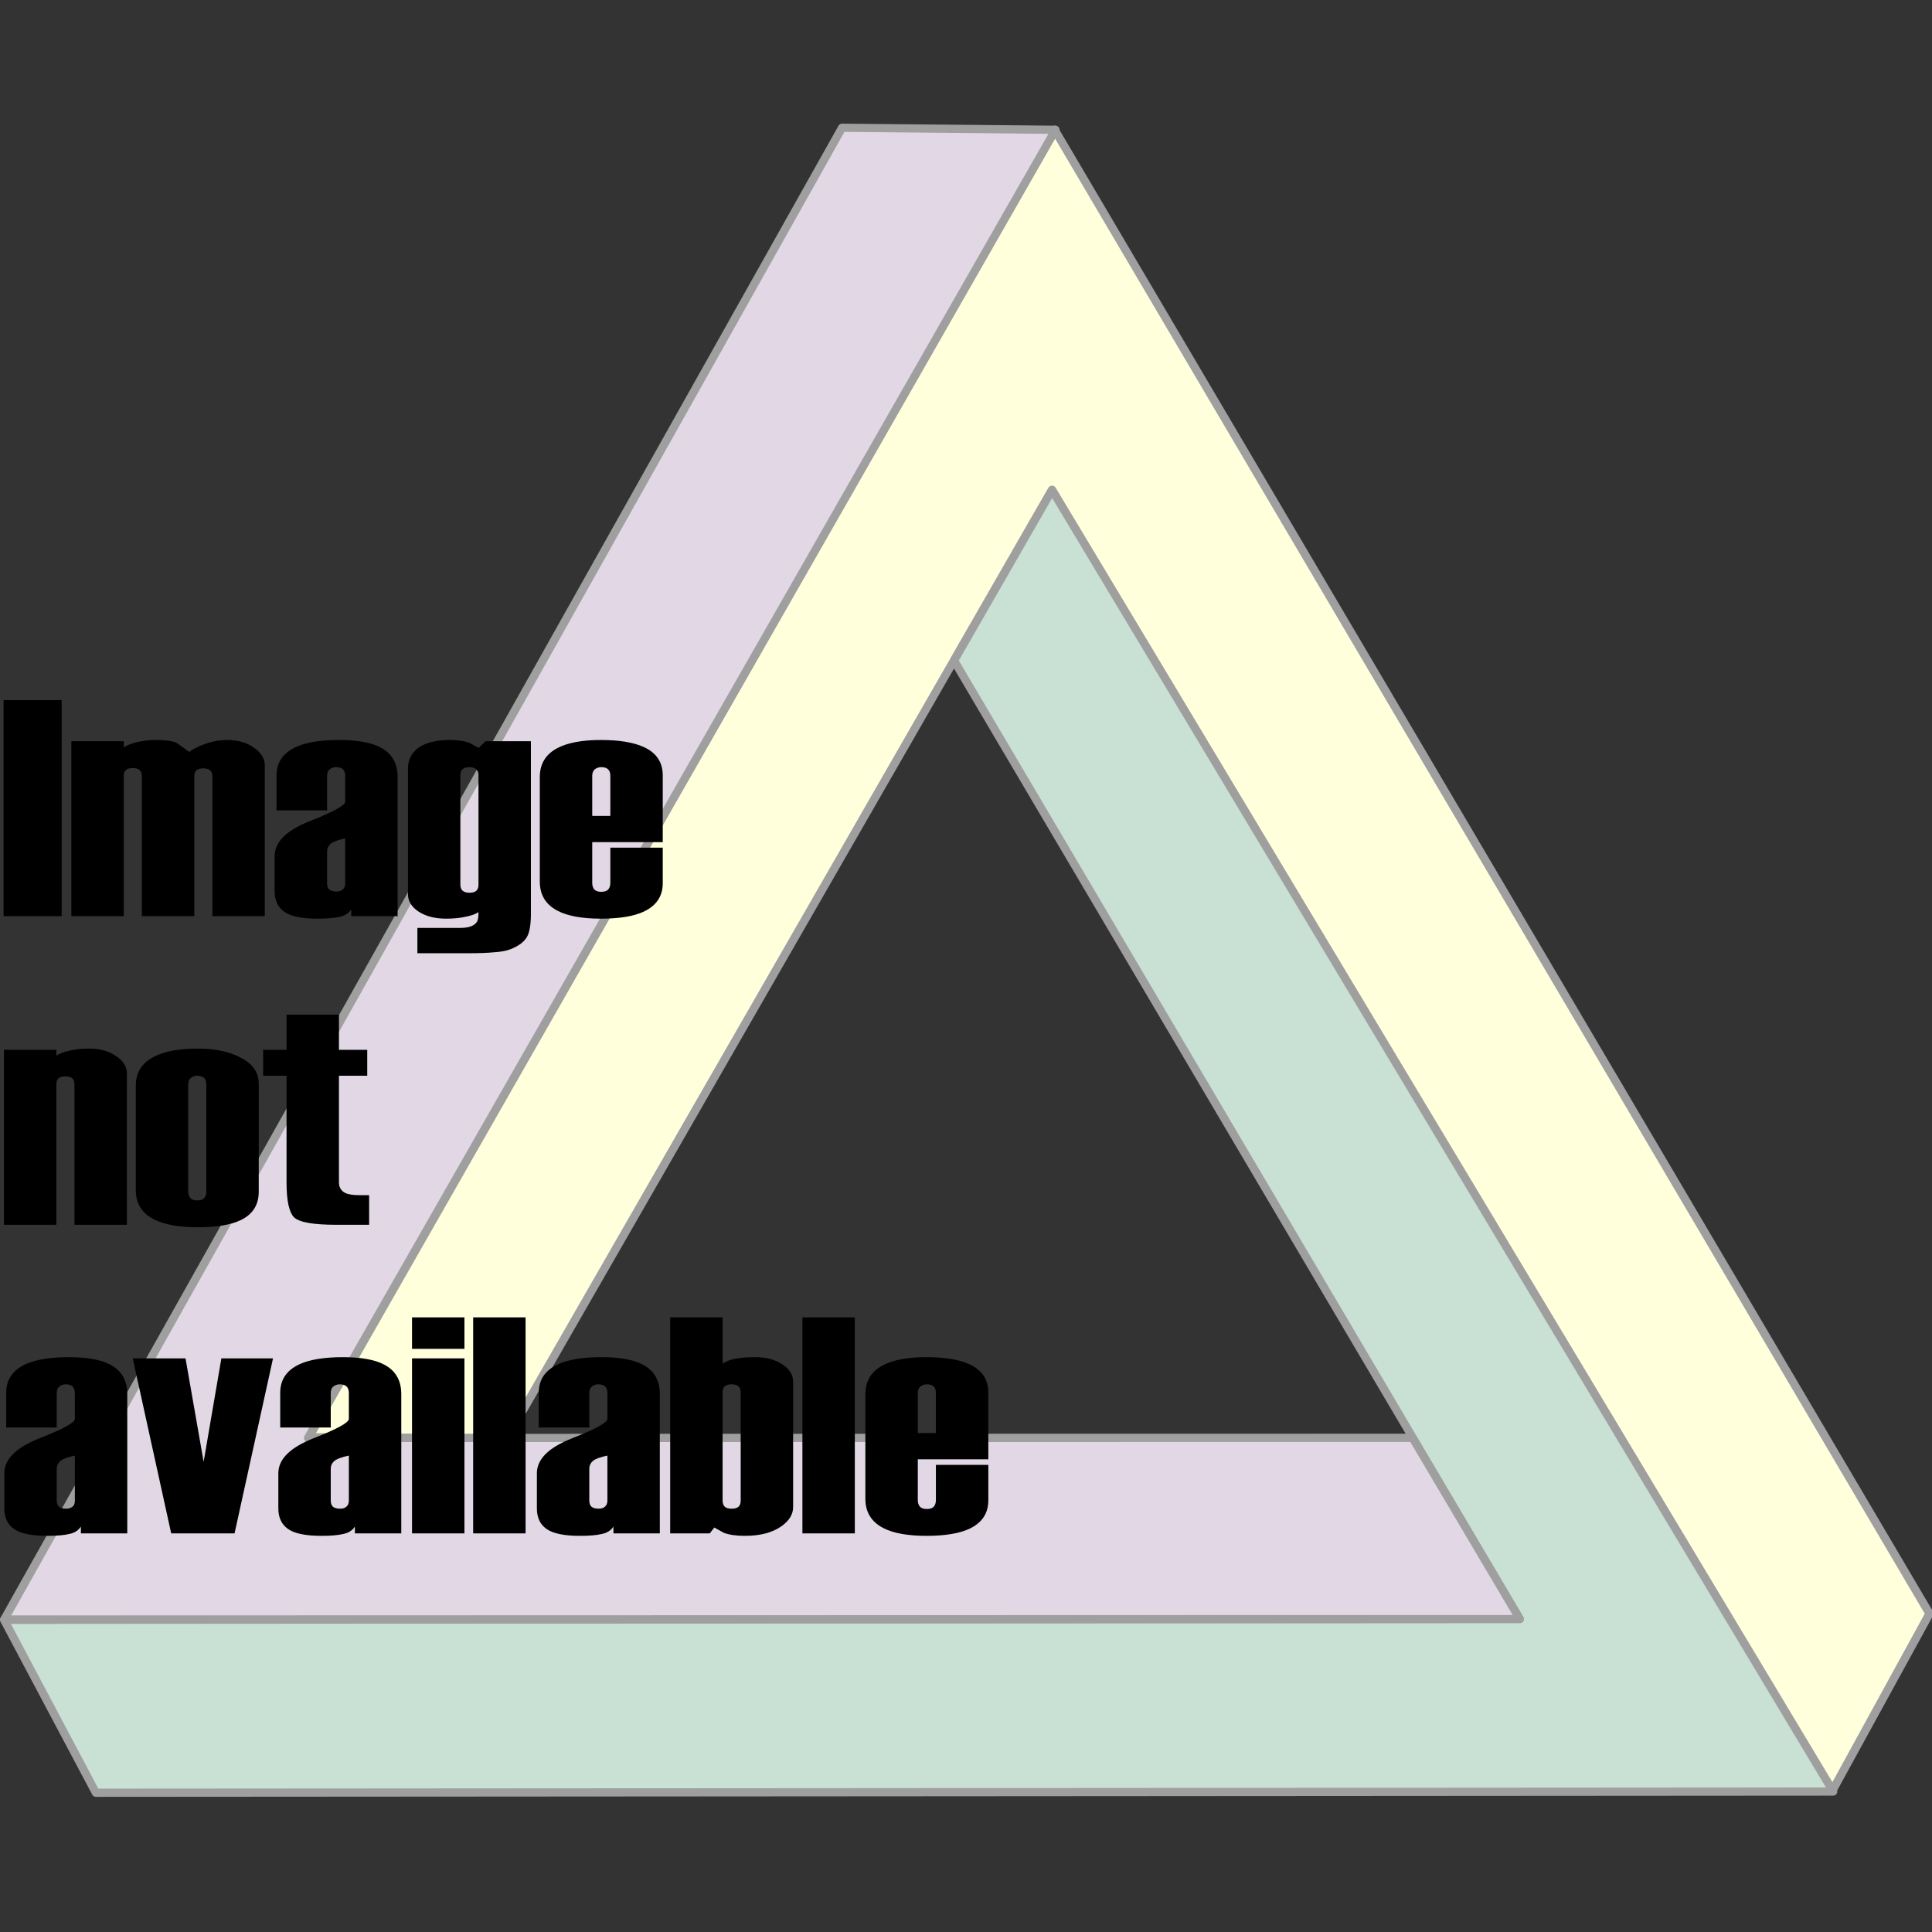
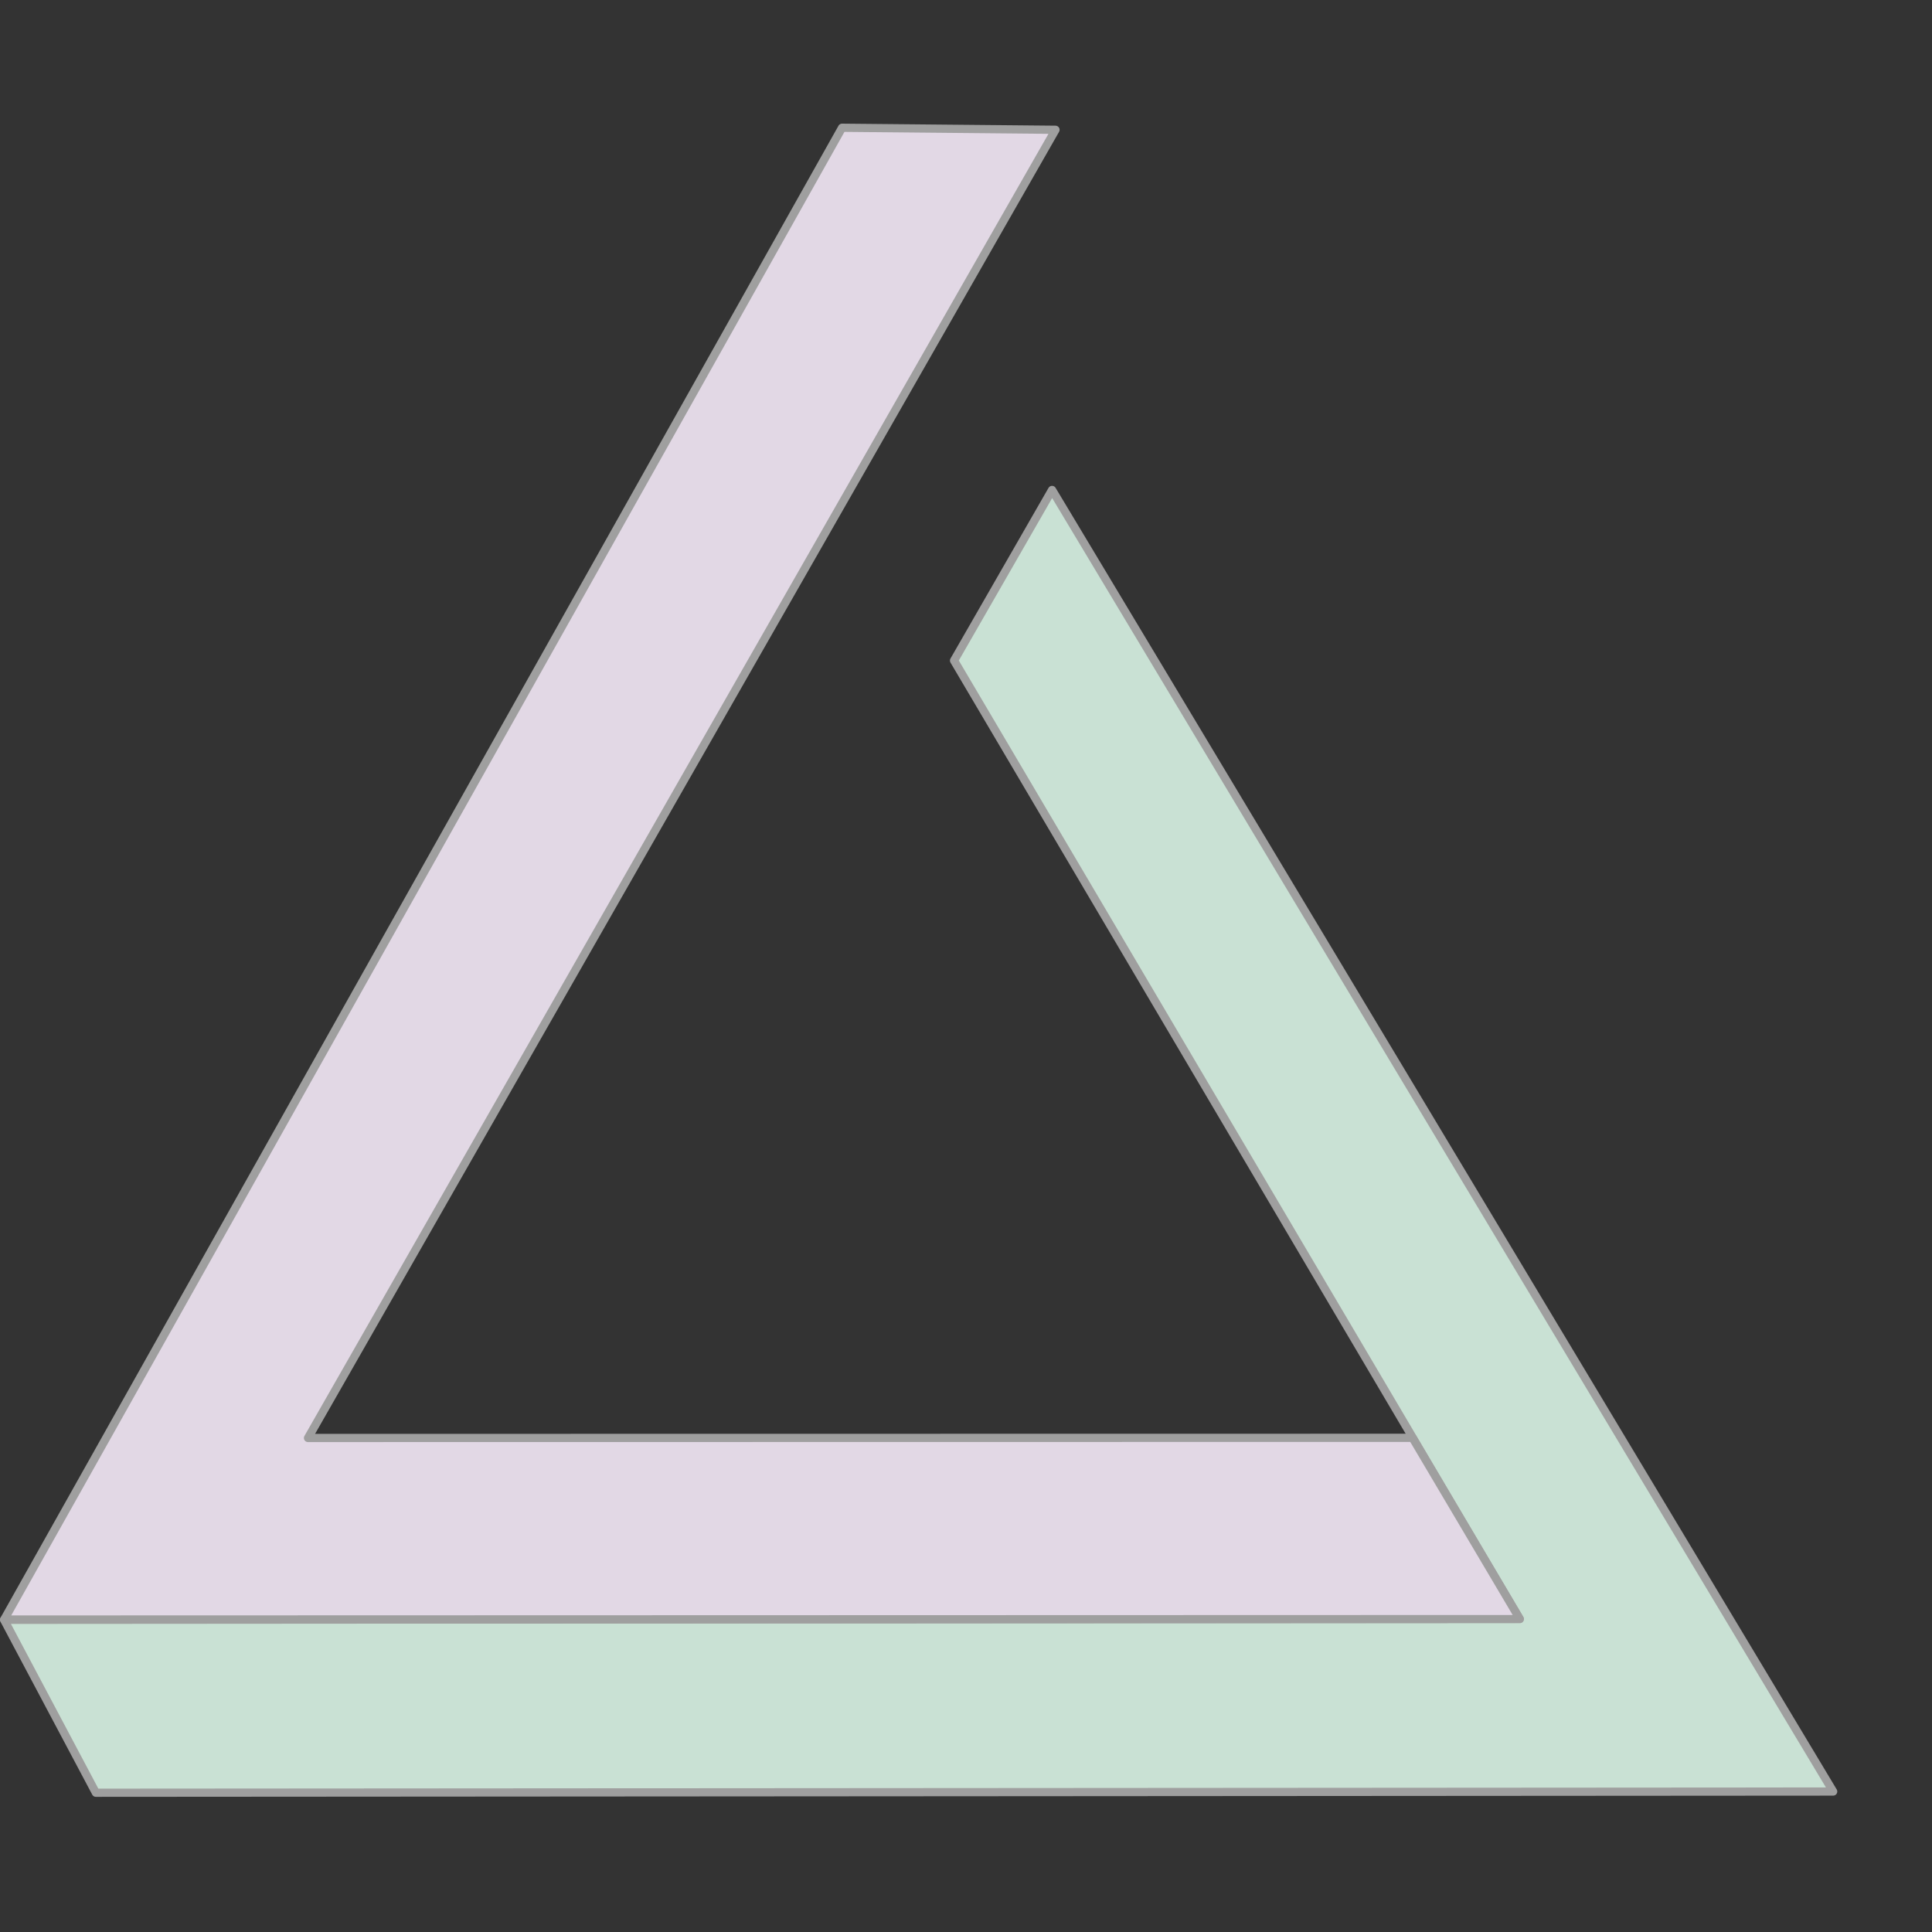
<svg xmlns="http://www.w3.org/2000/svg" xmlns:ns1="http://sodipodi.sourceforge.net/DTD/sodipodi-0.dtd" xmlns:ns2="http://www.inkscape.org/namespaces/inkscape" id="svg2880" ns1:version="0.32" ns2:version="0.44.1" width="250" height="250" version="1.0" ns1:docbase="/Users/bryan/Documents/Teaching/Escher Book/Wiki Art" ns1:docname="not-available.svg">
  <rect width="100%" height="100%" fill="#333333" stroke="none" />
  <defs id="defs2883" />
  <ns1:namedview ns2:window-height="577" ns2:window-width="823" ns2:pageshadow="2" ns2:pageopacity="0.0" guidetolerance="10.0" gridtolerance="10.0" objecttolerance="10.0" borderopacity="1.0" bordercolor="#666666" pagecolor="#ffffff" id="base" ns2:zoom="1.4142136" ns2:cx="147.83914" ns2:cy="131.99694" ns2:window-x="225" ns2:window-y="82" ns2:current-layer="layer1" width="250px" height="250px" />
  <g ns2:groupmode="layer" id="layer2" ns2:label="Triangle" style="display:inline" transform="translate(-15.094,-12.459)">
-     <path style="opacity:1;fill:#ffffdc;fill-opacity:1;stroke:#9f9f9f;stroke-width:1.063;stroke-linecap:round;stroke-linejoin:round;stroke-miterlimit:4;stroke-dasharray:none;stroke-dashoffset:1.125;stroke-opacity:1" d="M 55.062,198.438 L 80.688,198.562 L 151.219,75.844 L 252.216,244.151 L 264.767,221.258 L 151.562,29.25 L 55.062,198.438 z " id="path2909" />
-     <path style="opacity:1;fill:#c9e1d4;fill-opacity:1;stroke:#9f9f9f;stroke-width:1.063;stroke-linecap:round;stroke-linejoin:round;stroke-miterlimit:4;stroke-dasharray:none;stroke-dashoffset:1.125;stroke-opacity:1" d="M 15.625,222.062 L 27.5,244.438 L 252.305,244.283 L 151.232,75.859 L 138.549,97.934 L 211.734,221.927 L 15.625,222.062 z " id="path2911" />
+     <path style="opacity:1;fill:#c9e1d4;fill-opacity:1;stroke:#9f9f9f;stroke-width:1.063;stroke-linecap:round;stroke-linejoin:round;stroke-miterlimit:4;stroke-dasharray:none;stroke-dashoffset:1.125;stroke-opacity:1" d="M 15.625,222.062 L 27.5,244.438 L 252.305,244.283 L 151.232,75.859 L 138.549,97.934 L 211.734,221.927 z " id="path2911" />
    <path style="opacity:1;fill:#e2d8e5;fill-opacity:1;stroke:#9f9f9f;stroke-width:1.063;stroke-linecap:round;stroke-linejoin:round;stroke-miterlimit:4;stroke-dasharray:none;stroke-dashoffset:1.125;stroke-opacity:1" d="M 124.056,28.991 L 15.639,222.025 L 211.764,221.968 L 197.881,198.512 L 54.949,198.532 L 151.674,29.254 L 124.056,28.991 z " id="path2899" />
  </g>
  <g ns2:groupmode="layer" id="layer1" ns2:label="Text" style="opacity:1;display:inline" transform="translate(-15.094,-12.459)">
-     <path transform="scale(1.106,0.905)" style="font-size:44.123px;font-style:normal;font-variant:normal;font-weight:normal;font-stretch:normal;text-align:start;line-height:100%;writing-mode:lr-tb;text-anchor:start;fill:black;fill-opacity:1;stroke:none;stroke-width:1px;stroke-linecap:butt;stroke-linejoin:miter;stroke-opacity:1;display:inline;font-family:Haettenschweiler" d="M 20.861,144.767 L 14.066,144.767 L 14.066,113.88 L 20.861,113.88 L 20.861,144.767 M 44.629,144.767 L 38.496,144.767 L 38.496,124.779 C 38.496,124.014 38.143,123.632 37.437,123.632 C 37.084,123.632 36.82,123.72 36.643,123.896 C 36.467,124.073 36.378,124.352 36.378,124.735 L 36.378,144.767 L 30.245,144.767 L 30.245,124.735 C 30.245,123.97 29.892,123.587 29.186,123.587 C 28.833,123.587 28.568,123.676 28.392,123.852 C 28.216,124.029 28.127,124.308 28.127,124.69 L 28.127,144.767 L 21.994,144.767 L 21.994,119.749 L 28.127,119.749 L 28.127,120.631 C 28.48,120.337 28.995,120.087 29.672,119.881 C 30.378,119.675 31.128,119.572 31.922,119.572 C 33.069,119.572 33.878,119.719 34.349,120.013 C 34.908,120.513 35.393,120.94 35.805,121.293 C 36.069,120.969 36.643,120.602 37.526,120.19 C 38.437,119.778 39.335,119.572 40.217,119.572 C 41.482,119.572 42.526,119.94 43.35,120.675 C 44.203,121.381 44.629,122.22 44.629,123.19 L 44.629,144.767 M 60.166,144.767 L 54.738,144.767 L 54.738,143.796 C 54.444,144.355 53.988,144.708 53.371,144.855 C 52.782,145.031 51.929,145.12 50.811,145.12 C 48.988,145.12 47.693,144.796 46.929,144.149 C 46.164,143.502 45.781,142.516 45.781,141.193 L 45.781,136.163 C 45.781,134.162 47.149,132.5 49.885,131.177 C 52.65,129.853 54.032,128.926 54.032,128.397 L 54.032,124.69 C 54.032,124.279 53.944,123.97 53.768,123.764 C 53.591,123.558 53.327,123.455 52.974,123.455 C 52.679,123.455 52.429,123.558 52.223,123.764 C 52.018,123.97 51.915,124.279 51.915,124.69 L 51.915,129.632 L 46.002,129.632 L 46.002,124.646 C 46.002,122.793 46.752,121.44 48.252,120.587 C 49.458,119.91 51.15,119.572 53.327,119.572 C 55.503,119.572 57.136,119.94 58.224,120.675 C 59.518,121.528 60.166,122.926 60.166,124.867 L 60.166,144.767 M 54.032,140.09 L 54.032,133.648 C 53.209,133.853 52.65,134.103 52.356,134.398 C 52.062,134.692 51.915,135.074 51.915,135.545 L 51.915,140.09 C 51.915,140.472 52.003,140.766 52.179,140.972 C 52.385,141.148 52.665,141.237 53.018,141.237 C 53.312,141.237 53.547,141.148 53.724,140.972 C 53.93,140.766 54.032,140.472 54.032,140.09 M 75.762,144.414 C 75.762,146.149 75.571,147.326 75.188,147.943 C 74.835,148.561 74.232,149.076 73.379,149.488 C 72.879,149.723 72.232,149.87 71.438,149.929 C 70.673,150.017 69.732,150.061 68.614,150.061 L 62.481,150.061 L 62.481,146.443 L 67.467,146.443 C 68.496,146.443 69.158,146.149 69.452,145.561 C 69.57,145.325 69.629,144.87 69.629,144.193 C 69.246,144.487 68.732,144.708 68.084,144.855 C 67.467,145.031 66.717,145.12 65.834,145.12 C 64.54,145.12 63.466,144.781 62.613,144.105 C 61.789,143.428 61.378,142.605 61.378,141.634 L 61.378,123.676 C 61.378,122.558 61.701,121.646 62.348,120.94 C 63.201,120.028 64.51,119.572 66.275,119.572 C 67.246,119.572 68.026,119.719 68.614,120.013 C 69.114,120.366 69.467,120.587 69.673,120.675 L 70.467,119.749 L 75.762,119.749 L 75.762,144.414 M 69.629,140.31 L 69.629,124.602 C 69.629,124.22 69.54,123.94 69.364,123.764 C 69.187,123.558 68.923,123.455 68.57,123.455 C 67.864,123.455 67.511,123.837 67.511,124.602 L 67.511,140.266 C 67.511,141.031 67.864,141.413 68.57,141.413 C 68.923,141.413 69.187,141.325 69.364,141.148 C 69.54,140.943 69.629,140.663 69.629,140.31 M 91.188,140.045 C 91.188,141.899 90.452,143.252 88.982,144.105 C 87.805,144.781 86.128,145.12 83.952,145.12 C 81.775,145.12 80.098,144.752 78.921,144.016 C 77.51,143.134 76.804,141.737 76.804,139.825 L 76.804,124.867 C 76.804,122.984 77.495,121.602 78.877,120.719 C 80.083,119.955 81.775,119.572 83.952,119.572 C 86.099,119.572 87.776,119.91 88.982,120.587 C 90.452,121.411 91.188,122.764 91.188,124.646 L 91.188,134.177 L 82.937,134.177 L 82.937,140.001 C 82.937,140.413 83.025,140.737 83.201,140.972 C 83.378,141.178 83.643,141.281 83.996,141.281 C 84.349,141.281 84.613,141.178 84.79,140.972 C 84.966,140.737 85.055,140.413 85.055,140.001 L 85.055,134.971 L 91.188,134.971 L 91.188,140.045 M 85.055,130.427 L 85.055,124.69 C 85.055,124.279 84.966,123.97 84.79,123.764 C 84.613,123.558 84.349,123.455 83.996,123.455 C 83.702,123.455 83.451,123.558 83.246,123.764 C 83.04,123.97 82.937,124.279 82.937,124.69 L 82.937,130.427 L 85.055,130.427 M 28.494,188.89 L 22.361,188.89 L 22.361,168.814 C 22.361,168.049 22.008,167.667 21.302,167.667 C 20.949,167.667 20.684,167.755 20.508,167.931 C 20.331,168.108 20.243,168.387 20.243,168.77 L 20.243,188.89 L 14.11,188.89 L 14.11,163.872 L 20.243,163.872 L 20.243,164.71 C 20.596,164.416 21.096,164.181 21.743,164.004 C 22.42,163.798 23.185,163.696 24.038,163.695 C 25.332,163.696 26.391,164.048 27.214,164.754 C 28.068,165.431 28.494,166.269 28.494,167.269 L 28.494,188.89 M 43.92,184.169 C 43.92,186.051 43.214,187.404 41.802,188.228 C 40.655,188.905 38.993,189.243 36.816,189.243 C 34.61,189.243 32.904,188.875 31.698,188.14 C 30.256,187.257 29.536,185.86 29.536,183.948 L 29.536,168.99 C 29.536,167.108 30.256,165.725 31.698,164.843 C 32.933,164.078 34.639,163.696 36.816,163.695 C 38.816,163.696 40.493,164.137 41.846,165.019 C 43.229,165.872 43.92,167.122 43.92,168.77 L 43.92,184.169 M 37.787,184.125 L 37.787,168.814 C 37.787,168.402 37.699,168.093 37.522,167.887 C 37.346,167.681 37.081,167.578 36.728,167.578 C 36.434,167.578 36.184,167.681 35.978,167.887 C 35.772,168.093 35.669,168.402 35.669,168.814 L 35.669,184.125 C 35.669,184.536 35.757,184.86 35.934,185.095 C 36.11,185.301 36.375,185.404 36.728,185.404 C 37.081,185.404 37.346,185.301 37.522,185.095 C 37.699,184.86 37.787,184.536 37.787,184.125 M 56.835,188.89 L 52.952,188.89 C 50.305,188.89 48.672,188.537 48.054,187.831 C 47.466,187.096 47.172,185.434 47.172,182.845 L 47.172,167.578 L 44.436,167.578 L 44.436,163.872 L 47.172,163.872 L 47.172,158.842 L 53.305,158.842 L 53.305,163.872 L 56.614,163.872 L 56.614,167.578 L 53.305,167.578 L 53.305,182.801 C 53.305,183.536 53.555,184.051 54.055,184.345 C 54.408,184.551 54.952,184.654 55.688,184.654 L 56.835,184.654 L 56.835,188.89 M 28.538,233.013 L 23.111,233.013 L 23.111,232.043 C 22.817,232.601 22.361,232.954 21.743,233.101 C 21.155,233.278 20.302,233.366 19.184,233.366 C 17.36,233.366 16.066,233.043 15.301,232.396 C 14.536,231.748 14.154,230.763 14.154,229.439 L 14.154,224.409 C 14.154,222.409 15.522,220.747 18.257,219.423 C 21.022,218.1 22.405,217.173 22.405,216.643 L 22.405,212.937 C 22.405,212.525 22.317,212.216 22.14,212.011 C 21.964,211.805 21.699,211.702 21.346,211.702 C 21.052,211.702 20.802,211.805 20.596,212.011 C 20.39,212.216 20.287,212.525 20.287,212.937 L 20.287,217.879 L 14.375,217.879 L 14.375,212.893 C 14.375,211.04 15.125,209.687 16.625,208.834 C 17.831,208.157 19.522,207.819 21.699,207.819 C 23.876,207.819 25.508,208.187 26.597,208.922 C 27.891,209.775 28.538,211.172 28.538,213.114 L 28.538,233.013 M 22.405,228.336 L 22.405,221.894 C 21.581,222.1 21.022,222.35 20.728,222.644 C 20.434,222.938 20.287,223.321 20.287,223.791 L 20.287,228.336 C 20.287,228.719 20.375,229.013 20.552,229.219 C 20.758,229.395 21.037,229.483 21.39,229.483 C 21.684,229.483 21.92,229.395 22.096,229.219 C 22.302,229.013 22.405,228.719 22.405,228.336 M 45.59,207.995 L 41.09,233.013 L 33.677,233.013 L 29.177,207.995 L 35.354,207.995 L 37.472,222.777 L 39.546,207.995 L 45.59,207.995 M 60.597,233.013 L 55.169,233.013 L 55.169,232.043 C 54.875,232.601 54.419,232.954 53.802,233.101 C 53.213,233.278 52.36,233.366 51.242,233.366 C 49.419,233.366 48.124,233.043 47.36,232.396 C 46.595,231.748 46.212,230.763 46.212,229.439 L 46.212,224.409 C 46.212,222.409 47.58,220.747 50.316,219.423 C 53.081,218.1 54.463,217.173 54.463,216.643 L 54.463,212.937 C 54.463,212.525 54.375,212.216 54.199,212.011 C 54.022,211.805 53.757,211.702 53.404,211.702 C 53.11,211.702 52.86,211.805 52.654,212.011 C 52.448,212.216 52.345,212.525 52.345,212.937 L 52.345,217.879 L 46.433,217.879 L 46.433,212.893 C 46.433,211.04 47.183,209.687 48.683,208.834 C 49.889,208.157 51.581,207.819 53.757,207.819 C 55.934,207.819 57.567,208.187 58.655,208.922 C 59.949,209.775 60.597,211.172 60.597,213.114 L 60.597,233.013 M 54.463,228.336 L 54.463,221.894 C 53.64,222.1 53.081,222.35 52.787,222.644 C 52.493,222.938 52.345,223.321 52.345,223.791 L 52.345,228.336 C 52.345,228.719 52.434,229.013 52.61,229.219 C 52.816,229.395 53.096,229.483 53.449,229.483 C 53.743,229.483 53.978,229.395 54.155,229.219 C 54.36,229.013 54.463,228.719 54.463,228.336 M 67.986,206.627 L 61.853,206.627 L 61.853,202.127 L 67.986,202.127 L 67.986,206.627 M 67.986,233.013 L 61.853,233.013 L 61.853,207.995 L 67.986,207.995 L 67.986,233.013 M 75.139,233.013 L 69.005,233.013 L 69.005,202.127 L 75.139,202.127 L 75.139,233.013 M 90.845,233.013 L 85.418,233.013 L 85.418,232.043 C 85.124,232.601 84.668,232.954 84.05,233.101 C 83.462,233.278 82.609,233.366 81.491,233.366 C 79.667,233.366 78.373,233.043 77.608,232.396 C 76.843,231.748 76.461,230.763 76.461,229.439 L 76.461,224.409 C 76.461,222.409 77.829,220.747 80.564,219.423 C 83.329,218.1 84.712,217.173 84.712,216.643 L 84.712,212.937 C 84.712,212.525 84.624,212.216 84.447,212.011 C 84.271,211.805 84.006,211.702 83.653,211.702 C 83.359,211.702 83.109,211.805 82.903,212.011 C 82.697,212.216 82.594,212.525 82.594,212.937 L 82.594,217.879 L 76.682,217.879 L 76.682,212.893 C 76.682,211.04 77.432,209.687 78.932,208.834 C 80.138,208.157 81.829,207.819 84.006,207.819 C 86.183,207.819 87.815,208.187 88.904,208.922 C 90.198,209.775 90.845,211.172 90.845,213.114 L 90.845,233.013 M 84.712,228.336 L 84.712,221.894 C 83.888,222.1 83.329,222.35 83.035,222.644 C 82.741,222.938 82.594,223.321 82.594,223.791 L 82.594,228.336 C 82.594,228.719 82.682,229.013 82.859,229.219 C 83.065,229.395 83.344,229.483 83.697,229.483 C 83.991,229.483 84.227,229.395 84.403,229.219 C 84.609,229.013 84.712,228.719 84.712,228.336 M 106.441,229.263 C 106.441,230.292 105.985,231.204 105.074,231.998 C 104.015,232.91 102.588,233.366 100.794,233.366 C 99.764,233.366 98.94,233.219 98.323,232.925 C 97.764,232.543 97.396,232.293 97.22,232.175 L 96.69,233.013 L 92.057,233.013 L 92.057,202.127 L 98.19,202.127 L 98.19,208.745 C 98.573,208.422 99.073,208.187 99.69,208.039 C 100.338,207.892 101.102,207.819 101.985,207.819 C 103.279,207.819 104.338,208.157 105.162,208.834 C 106.015,209.51 106.441,210.334 106.441,211.305 L 106.441,229.263 M 100.308,228.336 L 100.308,212.849 C 100.308,212.084 99.955,211.702 99.249,211.702 C 98.896,211.702 98.632,211.79 98.455,211.966 C 98.279,212.143 98.19,212.422 98.19,212.805 L 98.19,228.336 C 98.19,228.719 98.279,229.013 98.455,229.219 C 98.632,229.395 98.896,229.483 99.249,229.483 C 99.602,229.483 99.867,229.395 100.043,229.219 C 100.22,229.013 100.308,228.719 100.308,228.336 M 113.66,233.013 L 107.527,233.013 L 107.527,202.127 L 113.66,202.127 L 113.66,233.013 M 129.279,228.292 C 129.279,230.145 128.543,231.498 127.072,232.351 C 125.896,233.028 124.219,233.366 122.042,233.366 C 119.866,233.366 118.189,232.999 117.012,232.263 C 115.6,231.381 114.894,229.983 114.894,228.071 L 114.894,213.114 C 114.894,211.231 115.586,209.849 116.968,208.966 C 118.174,208.201 119.866,207.819 122.042,207.819 C 124.19,207.819 125.866,208.157 127.072,208.834 C 128.543,209.657 129.279,211.01 129.279,212.893 L 129.279,222.424 L 121.028,222.424 L 121.028,228.248 C 121.028,228.66 121.116,228.983 121.292,229.219 C 121.469,229.425 121.734,229.528 122.087,229.527 C 122.439,229.528 122.704,229.425 122.881,229.219 C 123.057,228.983 123.145,228.66 123.145,228.248 L 123.145,223.218 L 129.279,223.218 L 129.279,228.292 M 123.145,218.673 L 123.145,212.937 C 123.145,212.525 123.057,212.216 122.881,212.011 C 122.704,211.805 122.439,211.702 122.087,211.702 C 121.792,211.702 121.542,211.805 121.336,212.011 C 121.13,212.216 121.028,212.525 121.028,212.937 L 121.028,218.673 L 123.145,218.673" id="text1903" />
-   </g>
+     </g>
</svg>